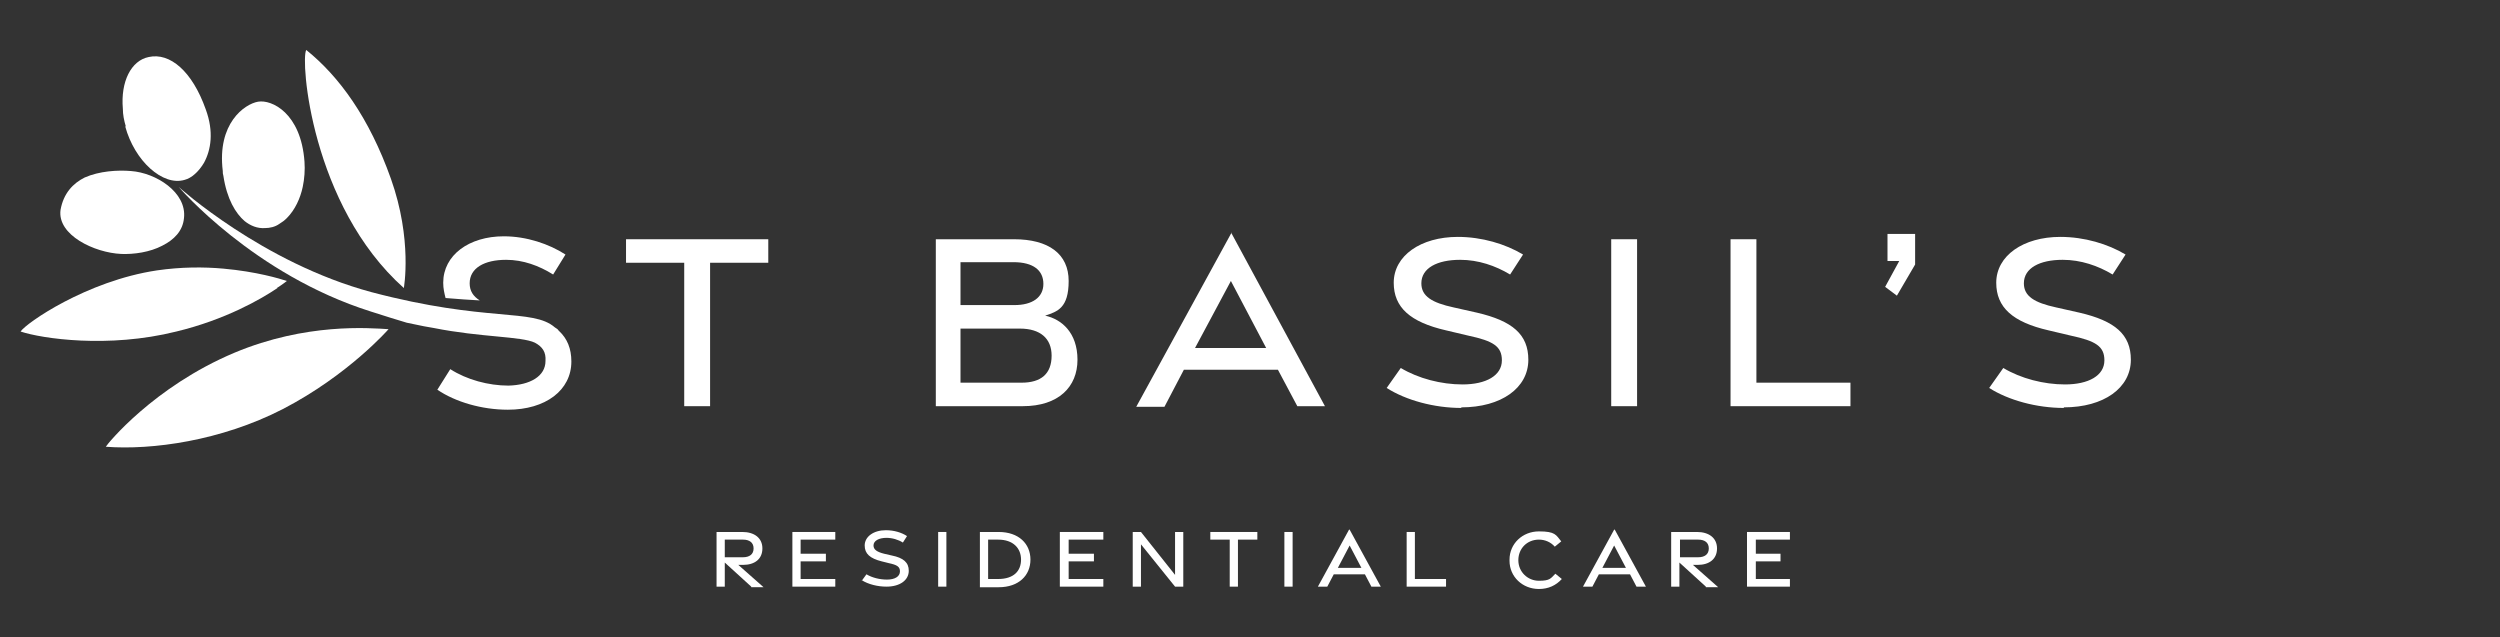
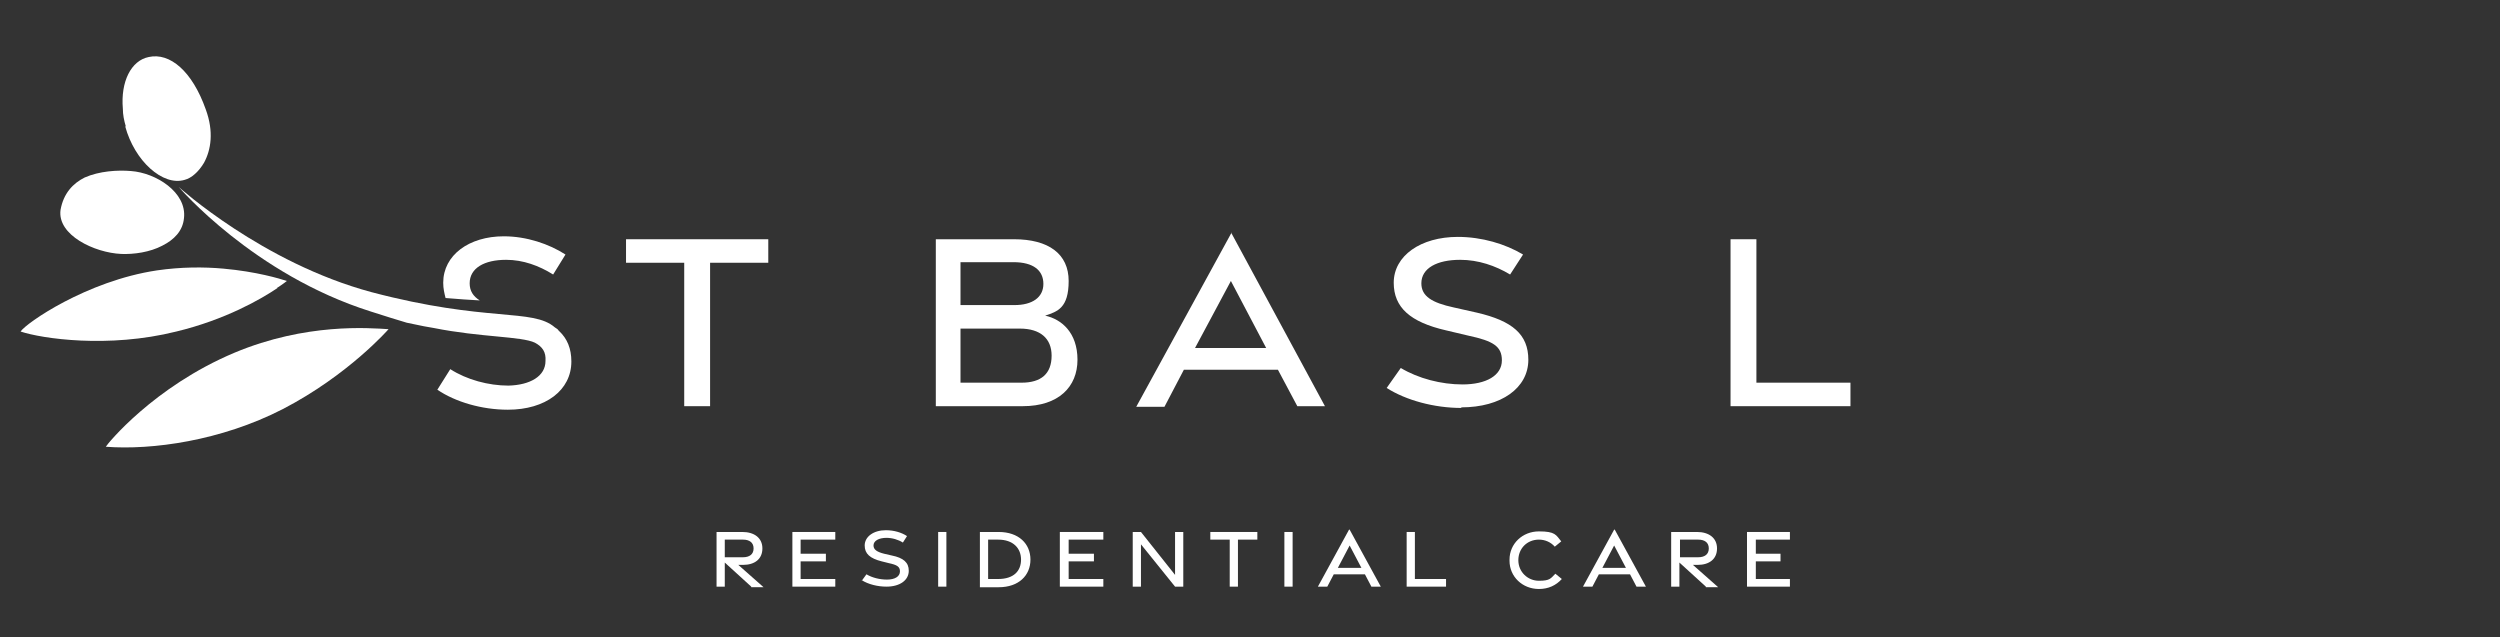
<svg xmlns="http://www.w3.org/2000/svg" xmlns:xlink="http://www.w3.org/1999/xlink" id="Layer_1" version="1.1" viewBox="0 0 425.3 108.4">
  <rect x="0" y="0" width="425.3" height="108.4" fill="#333333" stroke="none" />
  <defs>
    <style>
      .st0 {
        fill: none;
      }

      .st1 {
        fill: #fff;
      }
    </style>
  </defs>
  <g>
    <a xlink:href="68.5164705882353">
      <path id="fullLogo" class="st1" d="M20.5,43.2c2.3.1,5-.3,7.1-1.4,2-1,3.5-2.5,3.7-4.7.5-4.4-4.8-7.7-9-8-2.3-.2-5.4,0-7.9,1.1-2,1-3.6,2.7-4.1,5.5-.6,4.3,5.8,7.3,10.3,7.5h0Z" />
    </a>
    <a xlink:href="68.5164705882353">
      <path id="fullLogo-2" class="st1" d="M21.3,21.5c1.6,5.9,6.4,10.2,10.1,9.1,1.2-.3,2.4-1.4,3.3-2.9,1.2-2.2,1.7-5.3.3-9.1-2.3-6.5-6.1-9.7-9.7-8.9-3,.6-4.8,4.2-4.4,8.8,0,1,.2,2,.5,3h0Z" />
    </a>
    <a xlink:href="68.5164705882353">
-       <path id="fullLogo-3" class="st1" d="M38,29.9c.6,4,2.1,6.4,3.6,7.7,1,.8,2.2,1.3,3.5,1.2.8,0,1.7-.2,2.4-.7.5-.3.9-.6,1.3-1,1.4-1.4,2.3-3.4,2.7-5.3.3-1.4.4-2.9.3-4.3-.6-8.3-5.6-10.6-7.9-10.2-2.3.4-7,3.7-6,11.8,0,.3,0,.5.1.8h0Z" />
-     </a>
+       </a>
    <a xlink:href="68.5164705882353">
      <path id="fullLogo-4" class="st1" d="M47.1,49c1.1-.7,1.7-1.2,1.7-1.2-1.2-.4-5.2-1.6-10.8-2.1-3.3-.3-7.2-.3-11.3.3-12,1.8-22.3,9-23.2,10.4,3.6,1.2,14.9,2.9,26.5,0,8.3-2,14.4-5.5,17.2-7.4Z" />
    </a>
    <a xlink:href="68.5164705882353">
-       <path id="fullLogo-5" class="st1" d="M68.7,49s1.5-8.2-2.2-18.6c-3.7-10.4-8.8-17.4-14.4-21.9-1,1.6.8,26.4,16.6,40.5h0Z" />
-     </a>
+       </a>
    <a xlink:href="68.5164705882353">
      <path id="fullLogo-6" class="st1" d="M39.9,60c-13.8,5.8-21.7,15.6-21.9,16,7.8.6,19.6-1,30.1-6.4,11.2-5.8,18-13.6,18-13.6-3.3-.2-14-1.1-26.2,4Z" />
    </a>
    <a xlink:href="68.5164705882353">
      <path id="fullLogo-7" class="st1" d="M95,56.2c-.1-.2-.3-.3-.6-.5-3.8-3.3-11.5-.8-31.2-6-18.6-5-32.8-17.9-32.8-17.9,0,0,12.7,14.9,32.7,21.2,2.5.8,4.4,1.4,6.1,1.9l2.9.6c.5.1,1.1.2,1.7.3,8,1.6,14.9,1.4,17.2,2.5,1.3.7,1.9,1.6,1.8,3.1,0,2.6-2.6,4.1-6.3,4.2-3.4,0-7.1-1-9.9-2.8l-2.2,3.5c3.1,2.1,7.6,3.4,12,3.4,6.4,0,10.8-3.3,10.8-8.2,0-2.2-.7-3.9-2.1-5.2h0Z" />
    </a>
    <a xlink:href="68.5164705882353">
      <path id="fullLogo-8" class="st1" d="M81.6,51.1c-1.1-.7-1.7-1.6-1.7-2.9,0-2.6,2.5-4,6.2-4,2.9,0,5.6,1,8,2.5l2.1-3.4c-2.8-1.8-6.6-3.1-10.5-3.1-5.9,0-10.3,3.2-10.3,7.9,0,1,.2,1.8.4,2.6,2.2.2,4.1.3,5.7.4h0Z" />
    </a>
    <a xlink:href="68.5164705882353">
      <polygon id="fullLogo-9" class="st1" points="116.4 44.7 106.5 44.7 106.5 40.7 130.7 40.7 130.7 44.7 120.8 44.7 120.8 69.1 116.4 69.1 116.4 44.7" />
    </a>
    <path id="fullLogo-10" class="st1" d="M173.8,65.1c3.3,0,5.1-1.5,5.1-4.6,0-2.9-1.9-4.6-5.4-4.6h-10.1v9.2h10.4,0ZM172.6,51.9c3,0,4.9-1.3,4.9-3.6s-1.7-3.7-5.1-3.7h-9v7.3h9.2ZM159.1,40.7h13.4c5.9,0,9.3,2.5,9.3,7.1s-1.9,5.2-4,5.9c2.8.6,5.5,2.9,5.5,7.5s-3.2,7.9-9.3,7.9h-14.8v-28.4h0Z" />
    <path id="fullLogo-11" class="st1" d="M215.4,59.2l-6-11.4-6.1,11.4h12.1ZM209.4,39.5l16,29.6h-4.7l-3.3-6.2h-16l-3.3,6.3h-4.8l16.2-29.6h0Z" />
    <a xlink:href="68.5164705882353">
-       <path id="fullLogo-12" class="st1" d="M248.6,69.4c-4.6,0-9.4-1.3-12.7-3.4l2.4-3.4c3,1.8,6.9,2.8,10.5,2.8,4,0,6.7-1.5,6.7-4.1,0-2.4-1.5-3.3-5.7-4.2l-3.8-.9c-6.1-1.4-8.9-3.9-8.9-8.1,0-4.6,4.6-7.8,10.9-7.8,4.1,0,8.1,1.2,11.1,3l-2.2,3.4c-2.5-1.5-5.4-2.5-8.5-2.5-3.9,0-6.6,1.4-6.6,4,0,2.2,1.8,3.3,5.5,4.1l4,.9c6,1.4,8.7,3.7,8.7,8,0,4.8-4.6,8.1-11.4,8.1h0,0Z" />
+       <path id="fullLogo-12" class="st1" d="M248.6,69.4c-4.6,0-9.4-1.3-12.7-3.4l2.4-3.4c3,1.8,6.9,2.8,10.5,2.8,4,0,6.7-1.5,6.7-4.1,0-2.4-1.5-3.3-5.7-4.2l-3.8-.9c-6.1-1.4-8.9-3.9-8.9-8.1,0-4.6,4.6-7.8,10.9-7.8,4.1,0,8.1,1.2,11.1,3l-2.2,3.4c-2.5-1.5-5.4-2.5-8.5-2.5-3.9,0-6.6,1.4-6.6,4,0,2.2,1.8,3.3,5.5,4.1l4,.9c6,1.4,8.7,3.7,8.7,8,0,4.8-4.6,8.1-11.4,8.1Z" />
    </a>
    <a xlink:href="68.5164705882353">
-       <rect id="fullLogo-13" class="st1" x="274.1" y="40.7" width="4.4" height="28.4" />
-     </a>
+       </a>
    <a xlink:href="68.5164705882353">
      <polygon id="fullLogo-14" class="st1" points="294.4 40.7 298.8 40.7 298.8 65.1 314.8 65.1 314.8 69.1 294.4 69.1 294.4 40.7" />
    </a>
    <a xlink:href="68.5164705882353">
-       <polygon id="fullLogo-15" class="st1" points="320.7 48.8 323.1 44.4 321.1 44.4 321.1 39.8 325.8 39.8 325.8 45 322.7 50.3 320.7 48.8" />
-     </a>
+       </a>
    <a xlink:href="68.5164705882353">
-       <path id="fullLogo-16" class="st1" d="M351.1,69.4c-4.6,0-9.4-1.3-12.7-3.4l2.4-3.4c3,1.8,6.9,2.8,10.5,2.8,4,0,6.7-1.5,6.7-4.1,0-2.4-1.5-3.3-5.7-4.2l-3.8-.9c-6.1-1.4-8.9-3.9-8.9-8.1,0-4.6,4.6-7.8,10.9-7.8,4.1,0,8.1,1.2,11.1,3l-2.2,3.4c-2.5-1.5-5.4-2.5-8.5-2.5-3.9,0-6.6,1.4-6.6,4,0,2.2,1.8,3.3,5.5,4.1l4,.9c6,1.4,8.7,3.7,8.7,8,0,4.8-4.6,8.1-11.4,8.1h0,0Z" />
-     </a>
+       </a>
    <path id="fullLogo-17" class="st1" d="M127.8,99.8l-4.5-4.1v4.1h-1.4v-9.3h4.4c2,0,3.4,1,3.4,2.8s-1.3,2.8-3.3,2.8h-.8l4.3,3.8h-2.1ZM123.3,94.8h3.1c1.1,0,1.8-.5,1.8-1.5s-.7-1.5-1.8-1.5h-3.1v3Z" />
    <a xlink:href="81.7207843137255">
      <polygon id="fullLogo-18" class="st1" points="134.8 90.5 142.1 90.5 142.1 91.8 136.2 91.8 136.2 94.2 140.5 94.2 140.5 95.5 136.2 95.5 136.2 98.5 142.1 98.5 142.1 99.8 134.8 99.8 134.8 90.5" />
    </a>
    <a xlink:href="81.7207843137255">
      <path id="fullLogo-19" class="st1" d="M146.6,98.8l.8-1.1c1,.6,2.3.9,3.5.9,1.3,0,2.2-.5,2.2-1.4,0-.8-.5-1.1-1.9-1.4l-1.2-.3c-2-.5-2.9-1.3-2.9-2.7,0-1.5,1.5-2.6,3.6-2.6,1.4,0,2.7.4,3.6,1l-.7,1.1c-.8-.5-1.8-.8-2.8-.8-1.3,0-2.2.5-2.2,1.3,0,.7.6,1.1,1.8,1.4l1.3.3c2,.4,2.9,1.2,2.9,2.6,0,1.6-1.5,2.7-3.8,2.7-1.5,0-3.1-.4-4.2-1.1" />
    </a>
    <a xlink:href="81.7207843137255">
      <rect id="fullLogo-20" class="st1" x="159.6" y="90.5" width="1.4" height="9.3" />
    </a>
    <path id="fullLogo-21" class="st1" d="M166.7,90.5h3.2c3.4,0,5.4,2,5.4,4.7s-2,4.7-5.4,4.7h-3.2v-9.3ZM169.8,98.5c2.7,0,3.9-1.4,3.9-3.3s-1.3-3.4-3.9-3.4h-1.7s0,6.7,0,6.7h1.7Z" />
    <a xlink:href="81.7207843137255">
      <polygon id="fullLogo-22" class="st1" points="180.3 90.5 187.7 90.5 187.7 91.8 181.8 91.8 181.8 94.2 186.1 94.2 186.1 95.5 181.8 95.5 181.8 98.5 187.7 98.5 187.7 99.8 180.3 99.8 180.3 90.5" />
    </a>
    <a xlink:href="81.7207843137255">
      <polygon id="fullLogo-23" class="st1" points="192.7 90.5 194.1 90.5 199.9 97.8 199.9 90.5 201.3 90.5 201.3 99.8 199.9 99.8 194.1 92.6 194.1 99.8 192.7 99.8 192.7 90.5" />
    </a>
    <a xlink:href="81.7207843137255">
      <polygon id="fullLogo-24" class="st1" points="209.2 91.8 205.9 91.8 205.9 90.5 213.9 90.5 213.9 91.8 210.6 91.8 210.6 99.8 209.2 99.8 209.2 91.8" />
    </a>
    <a xlink:href="81.7207843137255">
      <rect id="fullLogo-25" class="st1" x="218.5" y="90.5" width="1.4" height="9.3" />
    </a>
    <path id="fullLogo-26" class="st1" d="M229.6,90.1l5.3,9.7h-1.6l-1.1-2.1h-5.3l-1.1,2.1h-1.6l5.3-9.7h0ZM231.6,96.6l-2-3.8-2,3.8h4Z" />
    <a xlink:href="81.7207843137255">
      <polygon id="fullLogo-27" class="st1" points="239.3 90.5 240.7 90.5 240.7 98.5 246 98.5 246 99.8 239.3 99.8 239.3 90.5" />
    </a>
    <a xlink:href="81.7207843137255">
      <path id="fullLogo-28" class="st1" d="M256.8,95.2c0-2.7,2.2-4.8,5-4.8s2.9.6,3.8,1.7l-1.1.9c-.7-.8-1.7-1.2-2.7-1.2-2,0-3.5,1.5-3.5,3.5s1.6,3.5,3.5,3.5,2-.4,2.8-1.2l1.1.9c-1,1.1-2.3,1.7-3.9,1.7-2.8,0-5-2.1-5-4.8" />
    </a>
    <path id="fullLogo-29" class="st1" d="M274.7,90.1l5.3,9.7h-1.6l-1.1-2.1h-5.3l-1.1,2.1h-1.6l5.3-9.7h0ZM276.6,96.6l-2-3.8-2,3.8h4Z" />
    <path id="fullLogo-30" class="st1" d="M290.2,99.8l-4.5-4.1v4.1h-1.4v-9.3h4.4c2,0,3.4,1,3.4,2.8s-1.3,2.8-3.3,2.8h-.8l4.3,3.8h-2.1,0ZM285.8,94.8h3.1c1.1,0,1.8-.5,1.8-1.5s-.7-1.5-1.8-1.5h-3.1v3Z" />
    <a xlink:href="81.7207843137255">
      <polygon id="fullLogo-31" class="st1" points="297.2 90.5 304.5 90.5 304.5 91.8 298.7 91.8 298.7 94.2 302.9 94.2 302.9 95.5 298.7 95.5 298.7 98.5 304.5 98.5 304.5 99.8 297.2 99.8 297.2 90.5" />
    </a>
  </g>
  <rect class="st0" x=".7" y="8.4" width="424.6" height="91.6" />
</svg>